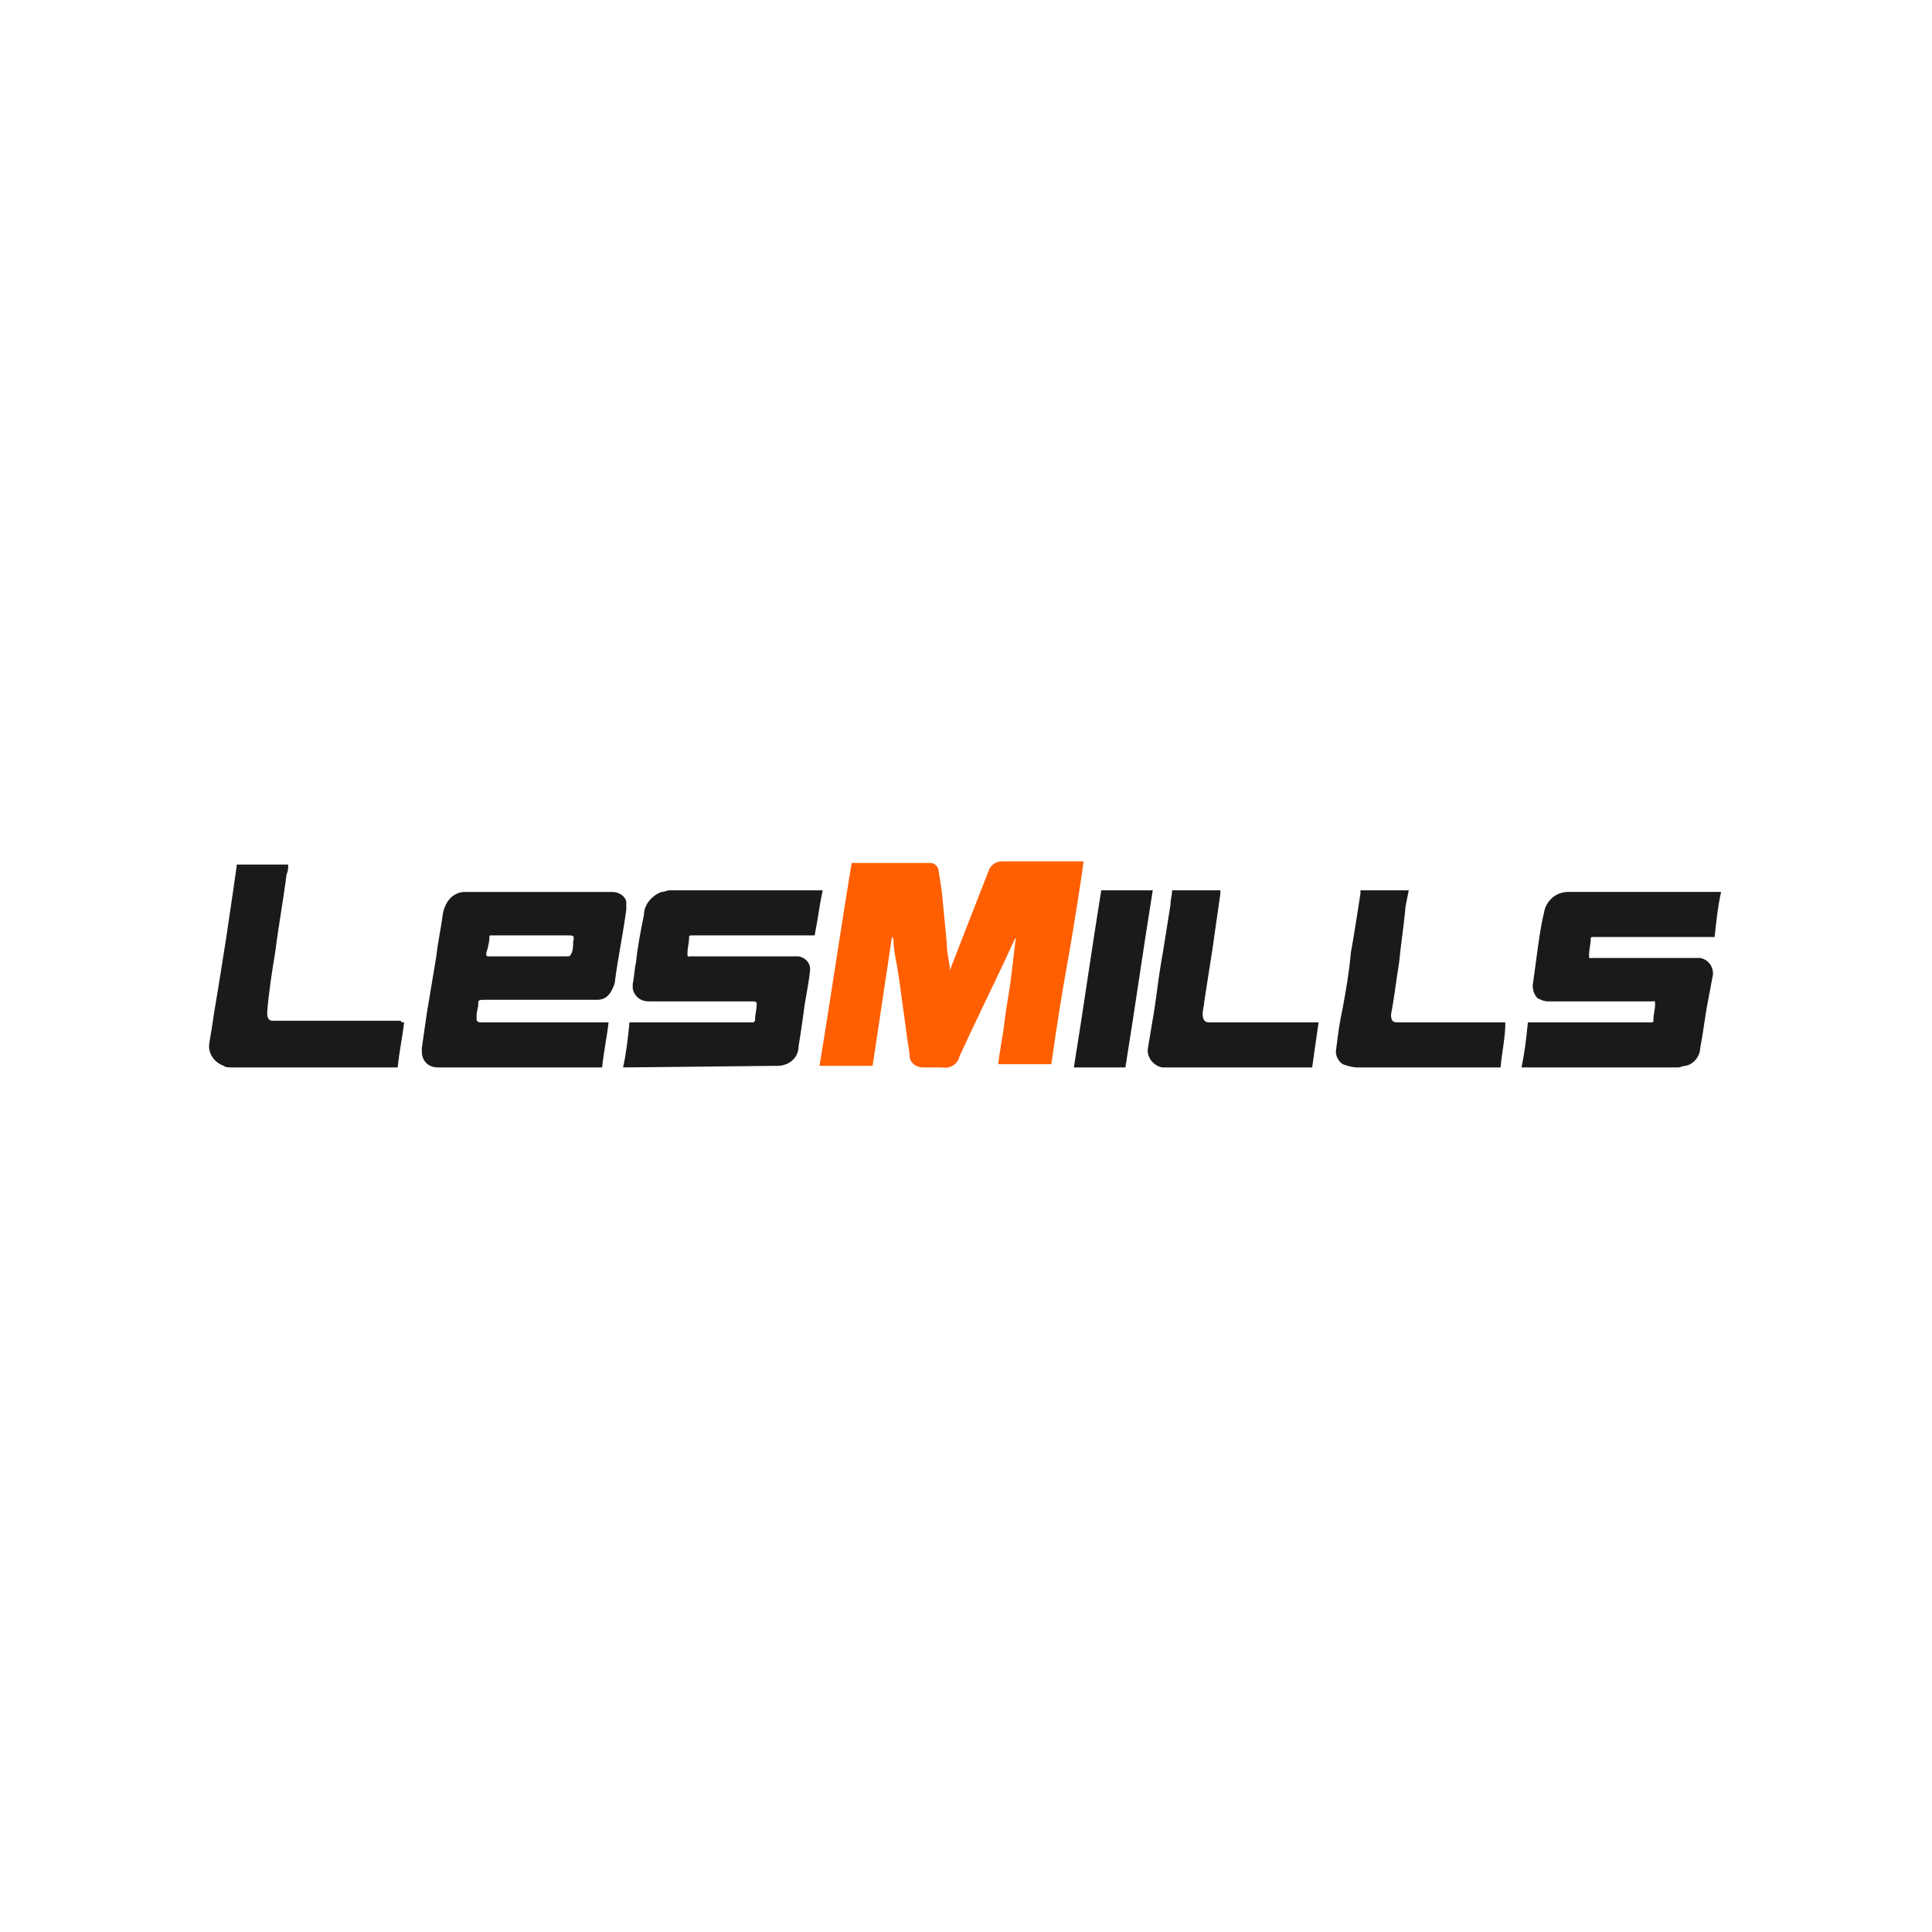
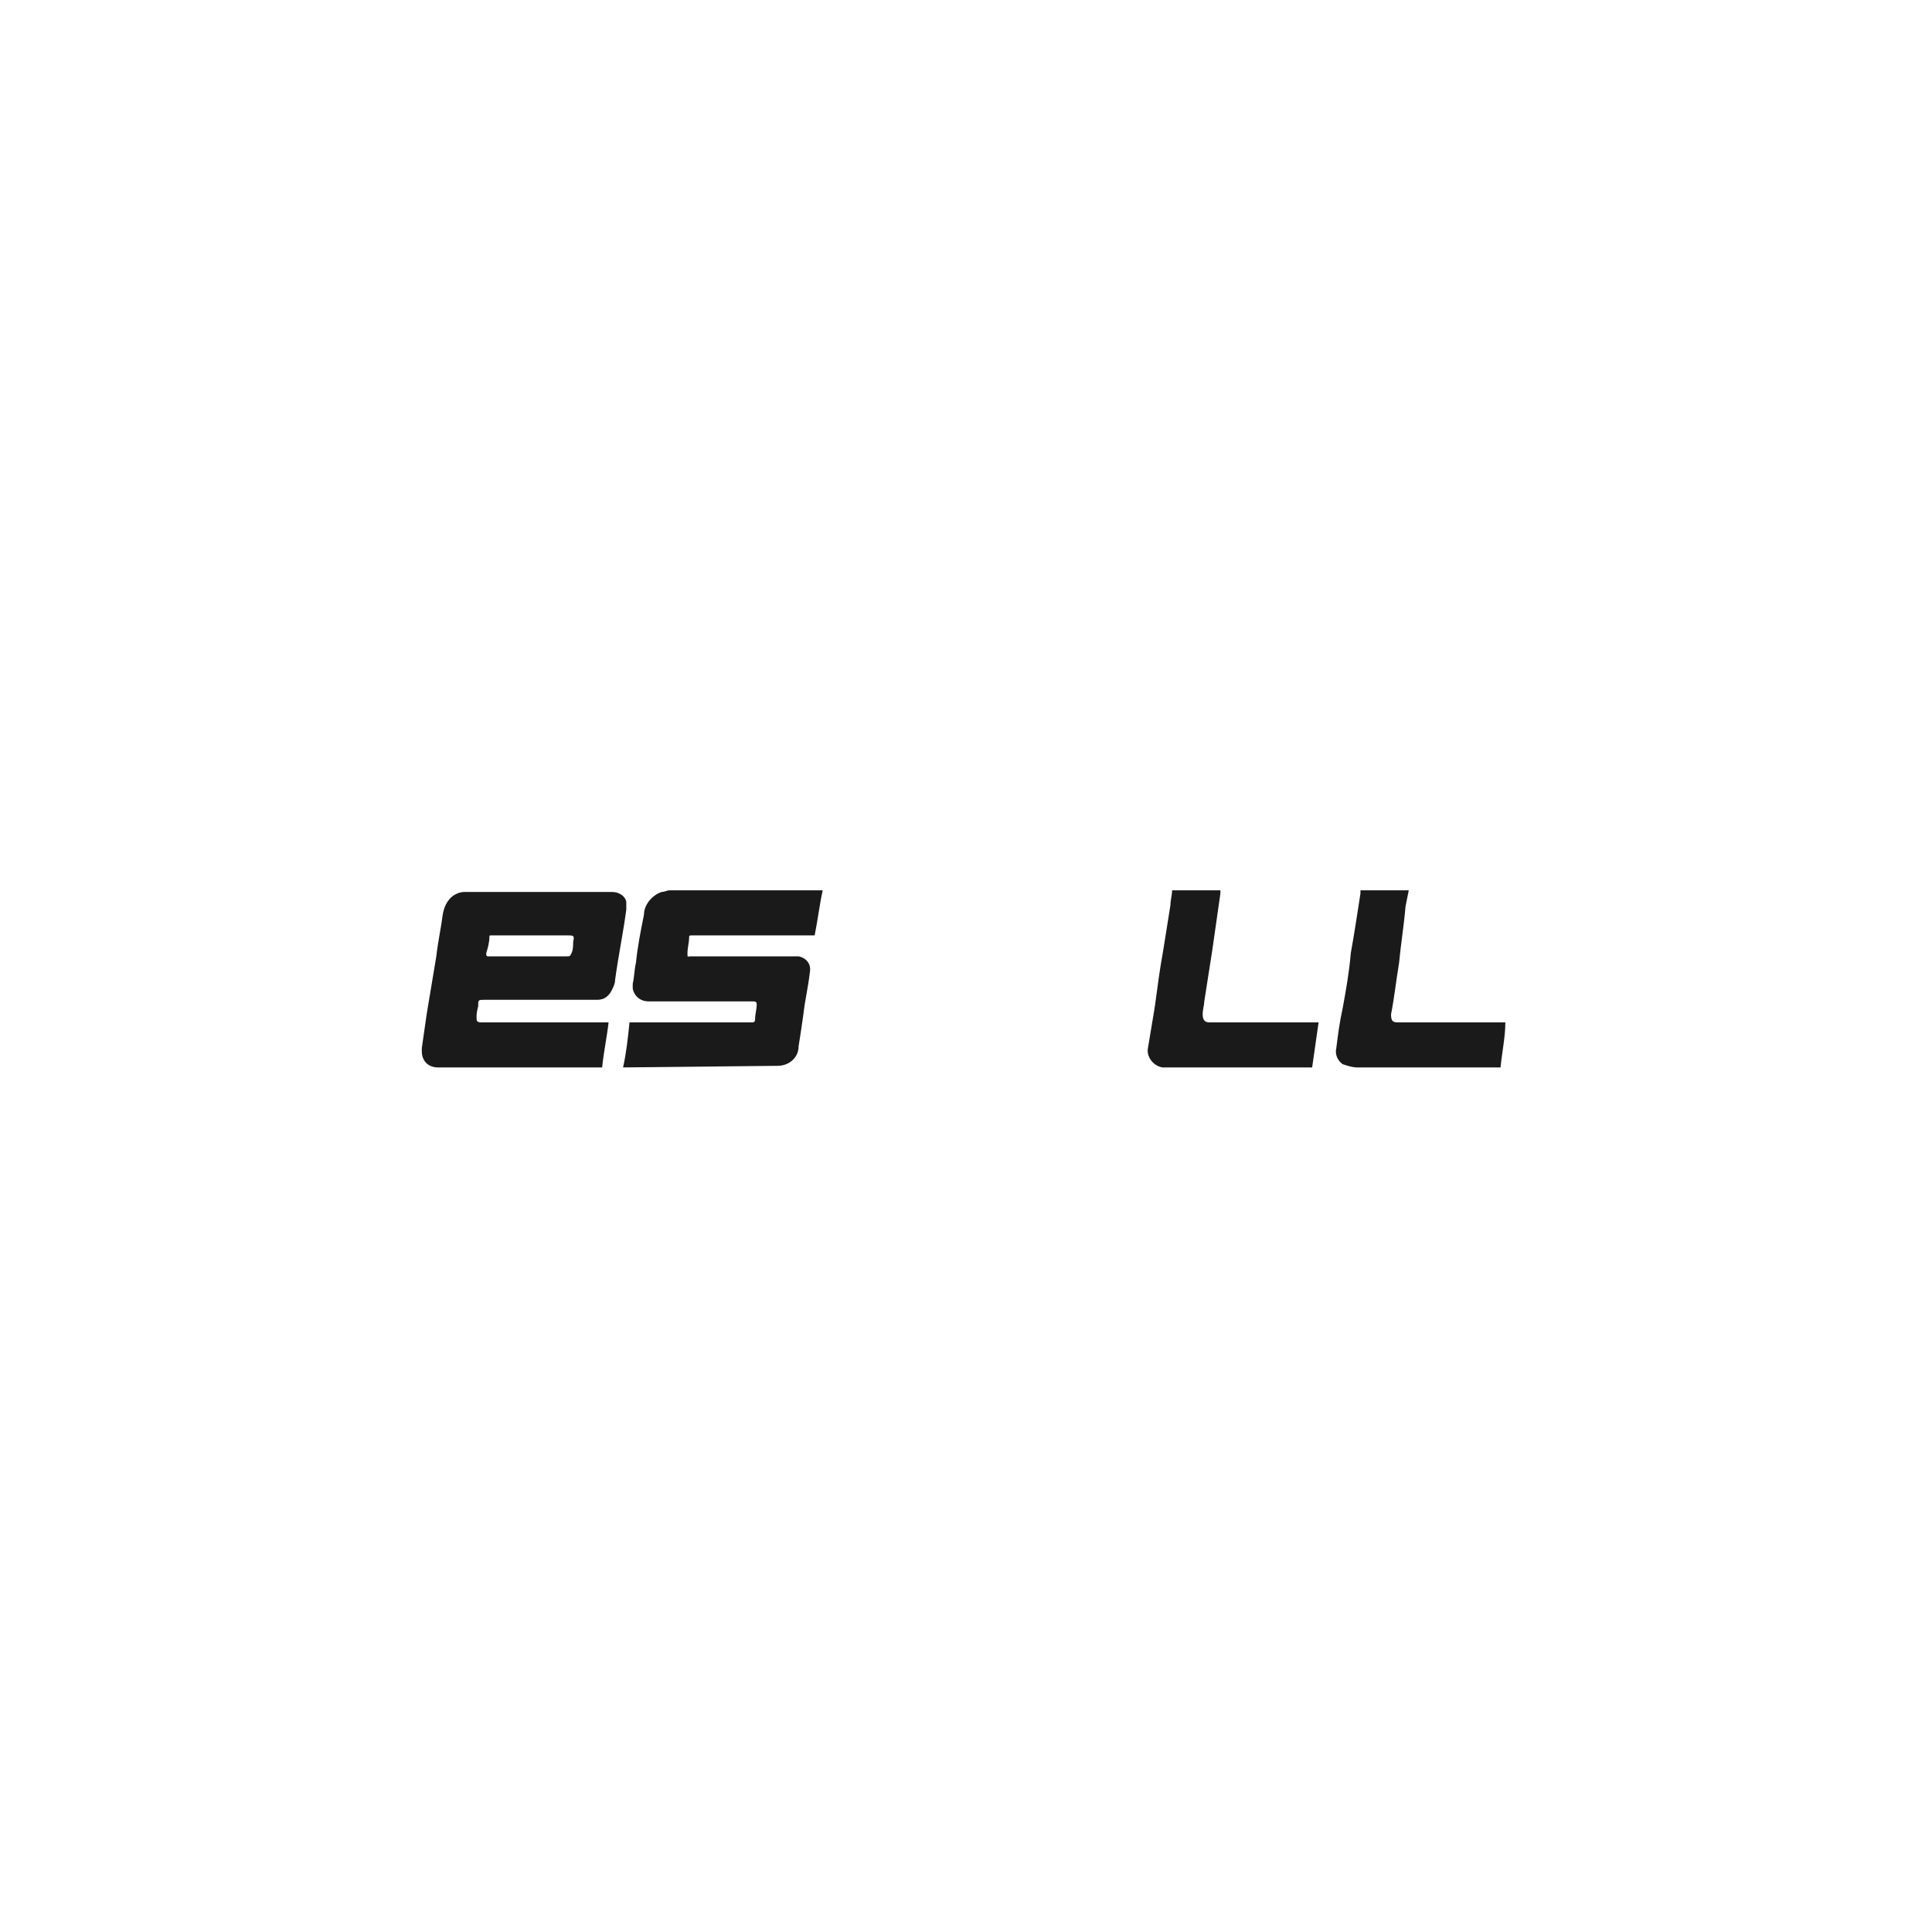
<svg xmlns="http://www.w3.org/2000/svg" version="1.1" id="Capa_1" x="0px" y="0px" viewBox="0 0 120 120" style="enable-background:new 0 0 120 120;" xml:space="preserve">
  <style type="text/css">
	.st0{fill:#FF5F00;}
	.st1{fill:#1A1A1A;}
</style>
  <title>ic_lesmills</title>
  <g id="Capa_2_1_">
    <g id="Layer_1">
-       <path class="st0" d="M63.1,58.2c0,0.1-0.1,0.1-0.1,0.2c-1.1,2.4-2.3,4.8-3.4,7.2c-0.1,0.5-0.6,0.8-1.1,0.7c-0.4,0-0.8,0-1.2,0    c-0.4,0-0.8-0.3-0.8-0.7c0,0,0,0,0-0.1c-0.3-1.9-0.5-3.8-0.8-5.6c-0.1-0.5-0.2-1-0.2-1.5c0-0.1,0-0.1-0.1-0.2    c-0.4,2.7-0.8,5.3-1.2,8h-3.3c0.7-4.2,1.3-8.4,2-12.6h4.9c0.3,0,0.5,0.3,0.5,0.5l0.2,1.3c0.1,1,0.2,2.1,0.3,3.1    c0,0.5,0.1,1,0.2,1.6c0,0.1,0,0.2,0,0.2H59c0-0.1,0.1-0.2,0.1-0.3l2.3-5.9c0.1-0.3,0.4-0.6,0.8-0.6h5.1c0,0.2-0.6,4.1-1,6.3    c-0.4,2.2-0.7,4.2-1,6.3H62c0.1-0.9,0.3-1.8,0.4-2.7s0.3-1.8,0.4-2.7L63.1,58.2C63.1,58.2,63.1,58.2,63.1,58.2z" />
      <path class="st1" d="M37.8,63.5c-0.1,0.9-0.3,1.8-0.4,2.8H27.2c-0.6,0-1-0.4-1-1c0-0.1,0-0.1,0-0.2c0.1-0.7,0.2-1.4,0.3-2.1    c0.2-1.2,0.4-2.4,0.6-3.6c0.1-0.9,0.3-1.8,0.4-2.6c0.1-0.6,0.4-1.1,0.9-1.3c0.2-0.1,0.4-0.1,0.6-0.1c3,0,6,0,9,0    c0.4,0,0.8,0.2,0.9,0.6c0,0.2,0,0.3,0,0.5c-0.2,1.5-0.5,2.9-0.7,4.4c0,0.2-0.1,0.4-0.2,0.6c-0.2,0.4-0.5,0.6-0.9,0.6h-0.4h-6.6    c-0.4,0-0.4,0-0.4,0.4c-0.1,0.4-0.1,0.5-0.1,0.7s0,0.3,0.3,0.3L37.8,63.5L37.8,63.5z M32.8,59.4h2.4c0.2,0,0.2,0,0.3-0.2    s0.1-0.5,0.1-0.7c0.1-0.4,0-0.4-0.3-0.4h-4.8c-0.1,0-0.1,0-0.1,0.1c0,0.3-0.1,0.7-0.2,1c0,0.1,0,0.2,0.1,0.2c0,0,0,0,0,0    L32.8,59.4L32.8,59.4z" />
-       <path class="st1" d="M94.5,66.3c0.2-0.9,0.3-1.8,0.4-2.8h7.6c0.2,0,0.2,0,0.2-0.2c0-0.3,0.1-0.6,0.1-0.9c0-0.3,0-0.2-0.2-0.2h-6.4    c-0.3,0-0.5-0.1-0.7-0.2c-0.2-0.2-0.3-0.5-0.3-0.8c0.1-0.7,0.2-1.5,0.3-2.2c0.1-0.7,0.2-1.5,0.4-2.3c0.1-0.7,0.7-1.3,1.5-1.3h9.5    c-0.2,0.9-0.3,1.8-0.4,2.8H99c-0.2,0-0.2,0-0.2,0.2c0,0.2-0.1,0.6-0.1,0.9c0,0.3,0,0.2,0.2,0.2h6.3c0.1,0,0.2,0,0.4,0    c0.5,0.1,0.8,0.5,0.8,1c-0.1,0.5-0.2,1.1-0.3,1.6c-0.2,1-0.3,2-0.5,3c0,0.5-0.4,1-0.9,1.1c-0.2,0-0.3,0.1-0.5,0.1h-9.4L94.5,66.3z    " />
      <path class="st1" d="M38.7,66.3c0.2-0.9,0.3-1.8,0.4-2.8h7.6c0.1,0,0.2,0,0.2-0.2c0-0.3,0.1-0.6,0.1-0.9c0-0.1,0-0.2-0.2-0.2h-6.5    c-0.5,0-0.9-0.3-1-0.8c0-0.1,0-0.2,0-0.3c0.1-0.4,0.1-0.9,0.2-1.3c0.1-1,0.3-2,0.5-3c0-0.6,0.5-1.2,1.1-1.4c0.2,0,0.3-0.1,0.5-0.1    h9.5c-0.2,0.9-0.3,1.8-0.5,2.8h-7.6c-0.2,0-0.2,0-0.2,0.2c0,0.2-0.1,0.6-0.1,0.9c0,0.3,0,0.2,0.2,0.2h6.3c0.1,0,0.3,0,0.4,0    c0.5,0.1,0.8,0.5,0.7,1c-0.1,0.9-0.3,1.7-0.4,2.6c-0.1,0.7-0.2,1.4-0.3,2c0,0.7-0.6,1.2-1.3,1.2L38.7,66.3L38.7,66.3z" />
-       <path class="st1" d="M25.1,63.5c-0.1,0.9-0.3,1.8-0.4,2.8H14.4c-0.2,0-0.4,0-0.5-0.1c-0.6-0.2-1-0.8-0.9-1.4    c0.1-0.6,0.2-1.2,0.3-1.9c0.2-1.2,0.4-2.4,0.6-3.7c0.2-1.2,0.4-2.7,0.6-4l0.2-1.4c0,0,0-0.1,0-0.1h3.2c0,0.2,0,0.4-0.1,0.6    c-0.2,1.6-0.5,3.2-0.7,4.8c-0.2,1.2-0.4,2.5-0.5,3.7c0,0.1,0,0.1,0,0.2c0,0.2,0.1,0.4,0.3,0.4h8C24.9,63.5,25,63.5,25.1,63.5z" />
      <path class="st1" d="M72.8,55.3h3c0,0.1,0,0.2,0,0.2l-0.5,3.5l-0.5,3.2c0,0.2-0.1,0.5-0.1,0.8s0.1,0.5,0.4,0.5h6.8l-0.4,2.8h-8.9    c-0.1,0-0.3,0-0.4,0c-0.6-0.1-1-0.7-0.9-1.2l0.3-1.8c0.2-1.1,0.3-2.2,0.5-3.4c0.2-1.1,0.4-2.5,0.6-3.7    C72.7,55.9,72.8,55.6,72.8,55.3z" />
      <path class="st1" d="M93.2,66.3h-8.9c-0.3,0-0.6-0.1-0.9-0.2c-0.3-0.2-0.5-0.6-0.4-1c0.1-0.8,0.2-1.6,0.4-2.5    c0.2-1.1,0.4-2.2,0.5-3.4c0.2-1.1,0.4-2.4,0.6-3.7c0-0.1,0-0.1,0-0.2h3l-0.2,1c-0.1,1.2-0.3,2.4-0.4,3.5C86.7,61,86.6,62,86.4,63    c0,0.4,0.1,0.5,0.4,0.5h6.7C93.5,64.4,93.3,65.3,93.2,66.3z" />
-       <path class="st1" d="M66.7,66.3c0.6-3.7,1.1-7.3,1.7-11h3.2c-0.6,3.7-1.1,7.3-1.7,11H66.7z" />
    </g>
  </g>
</svg>